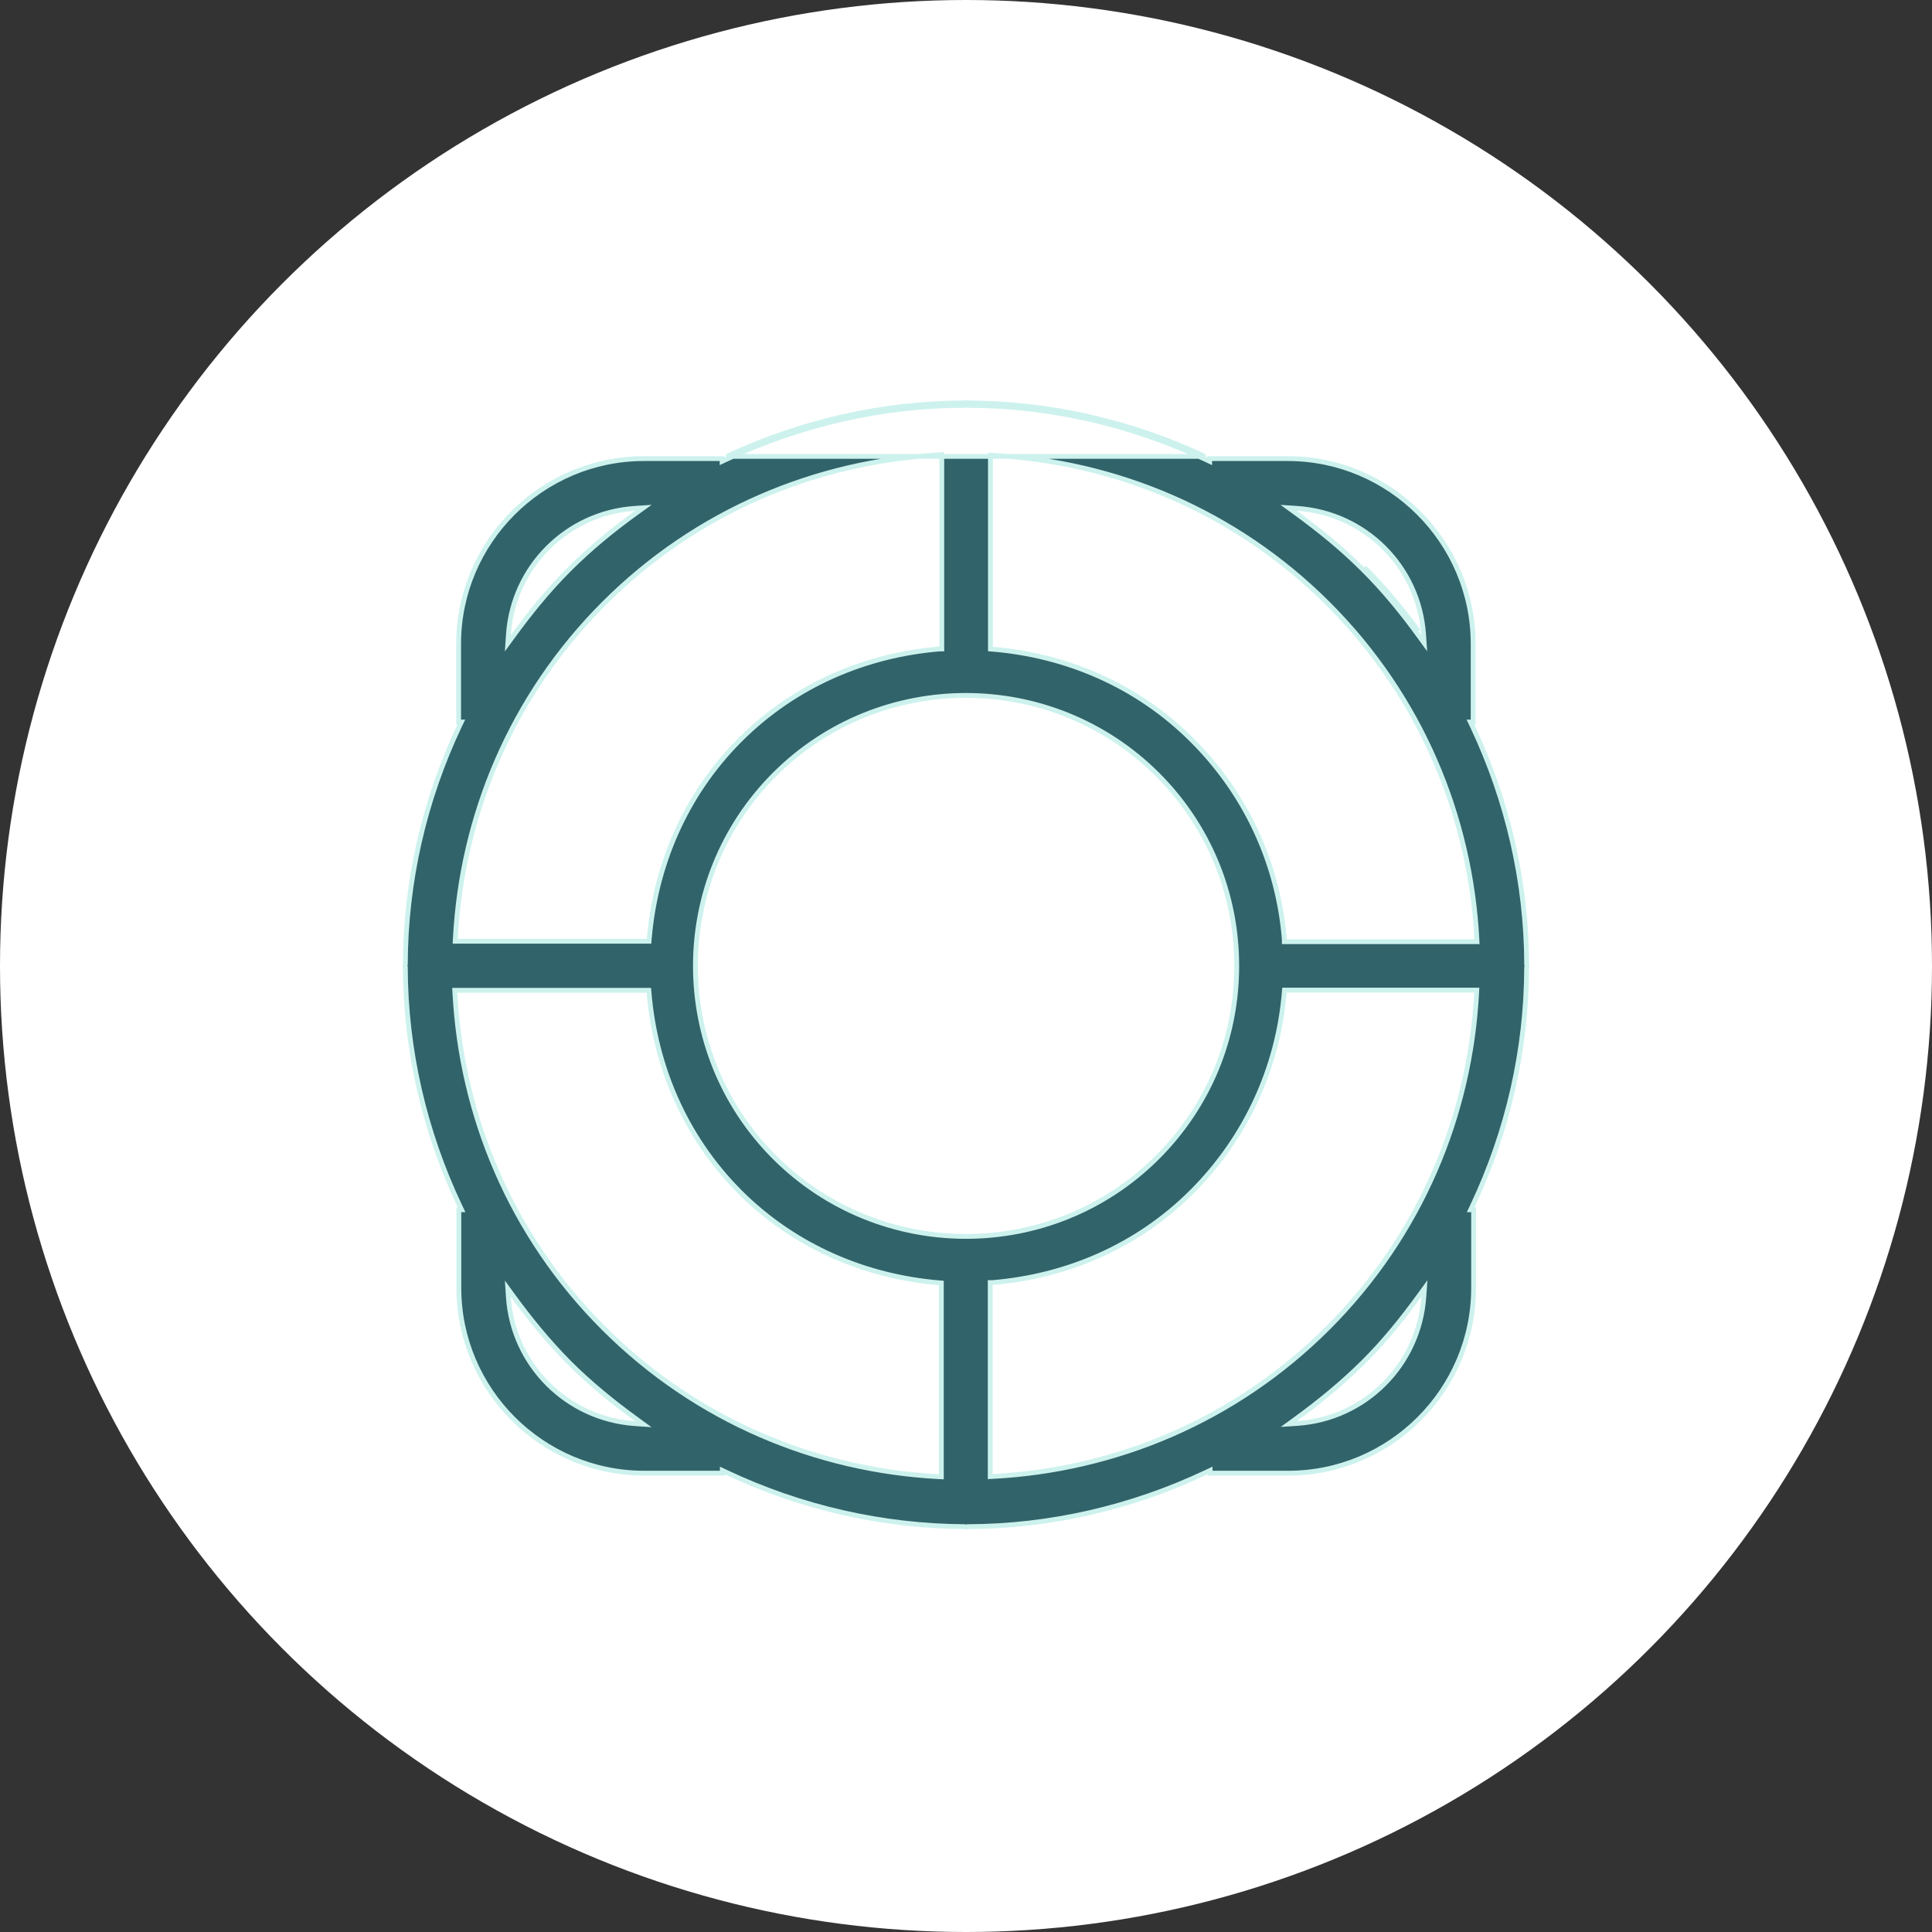
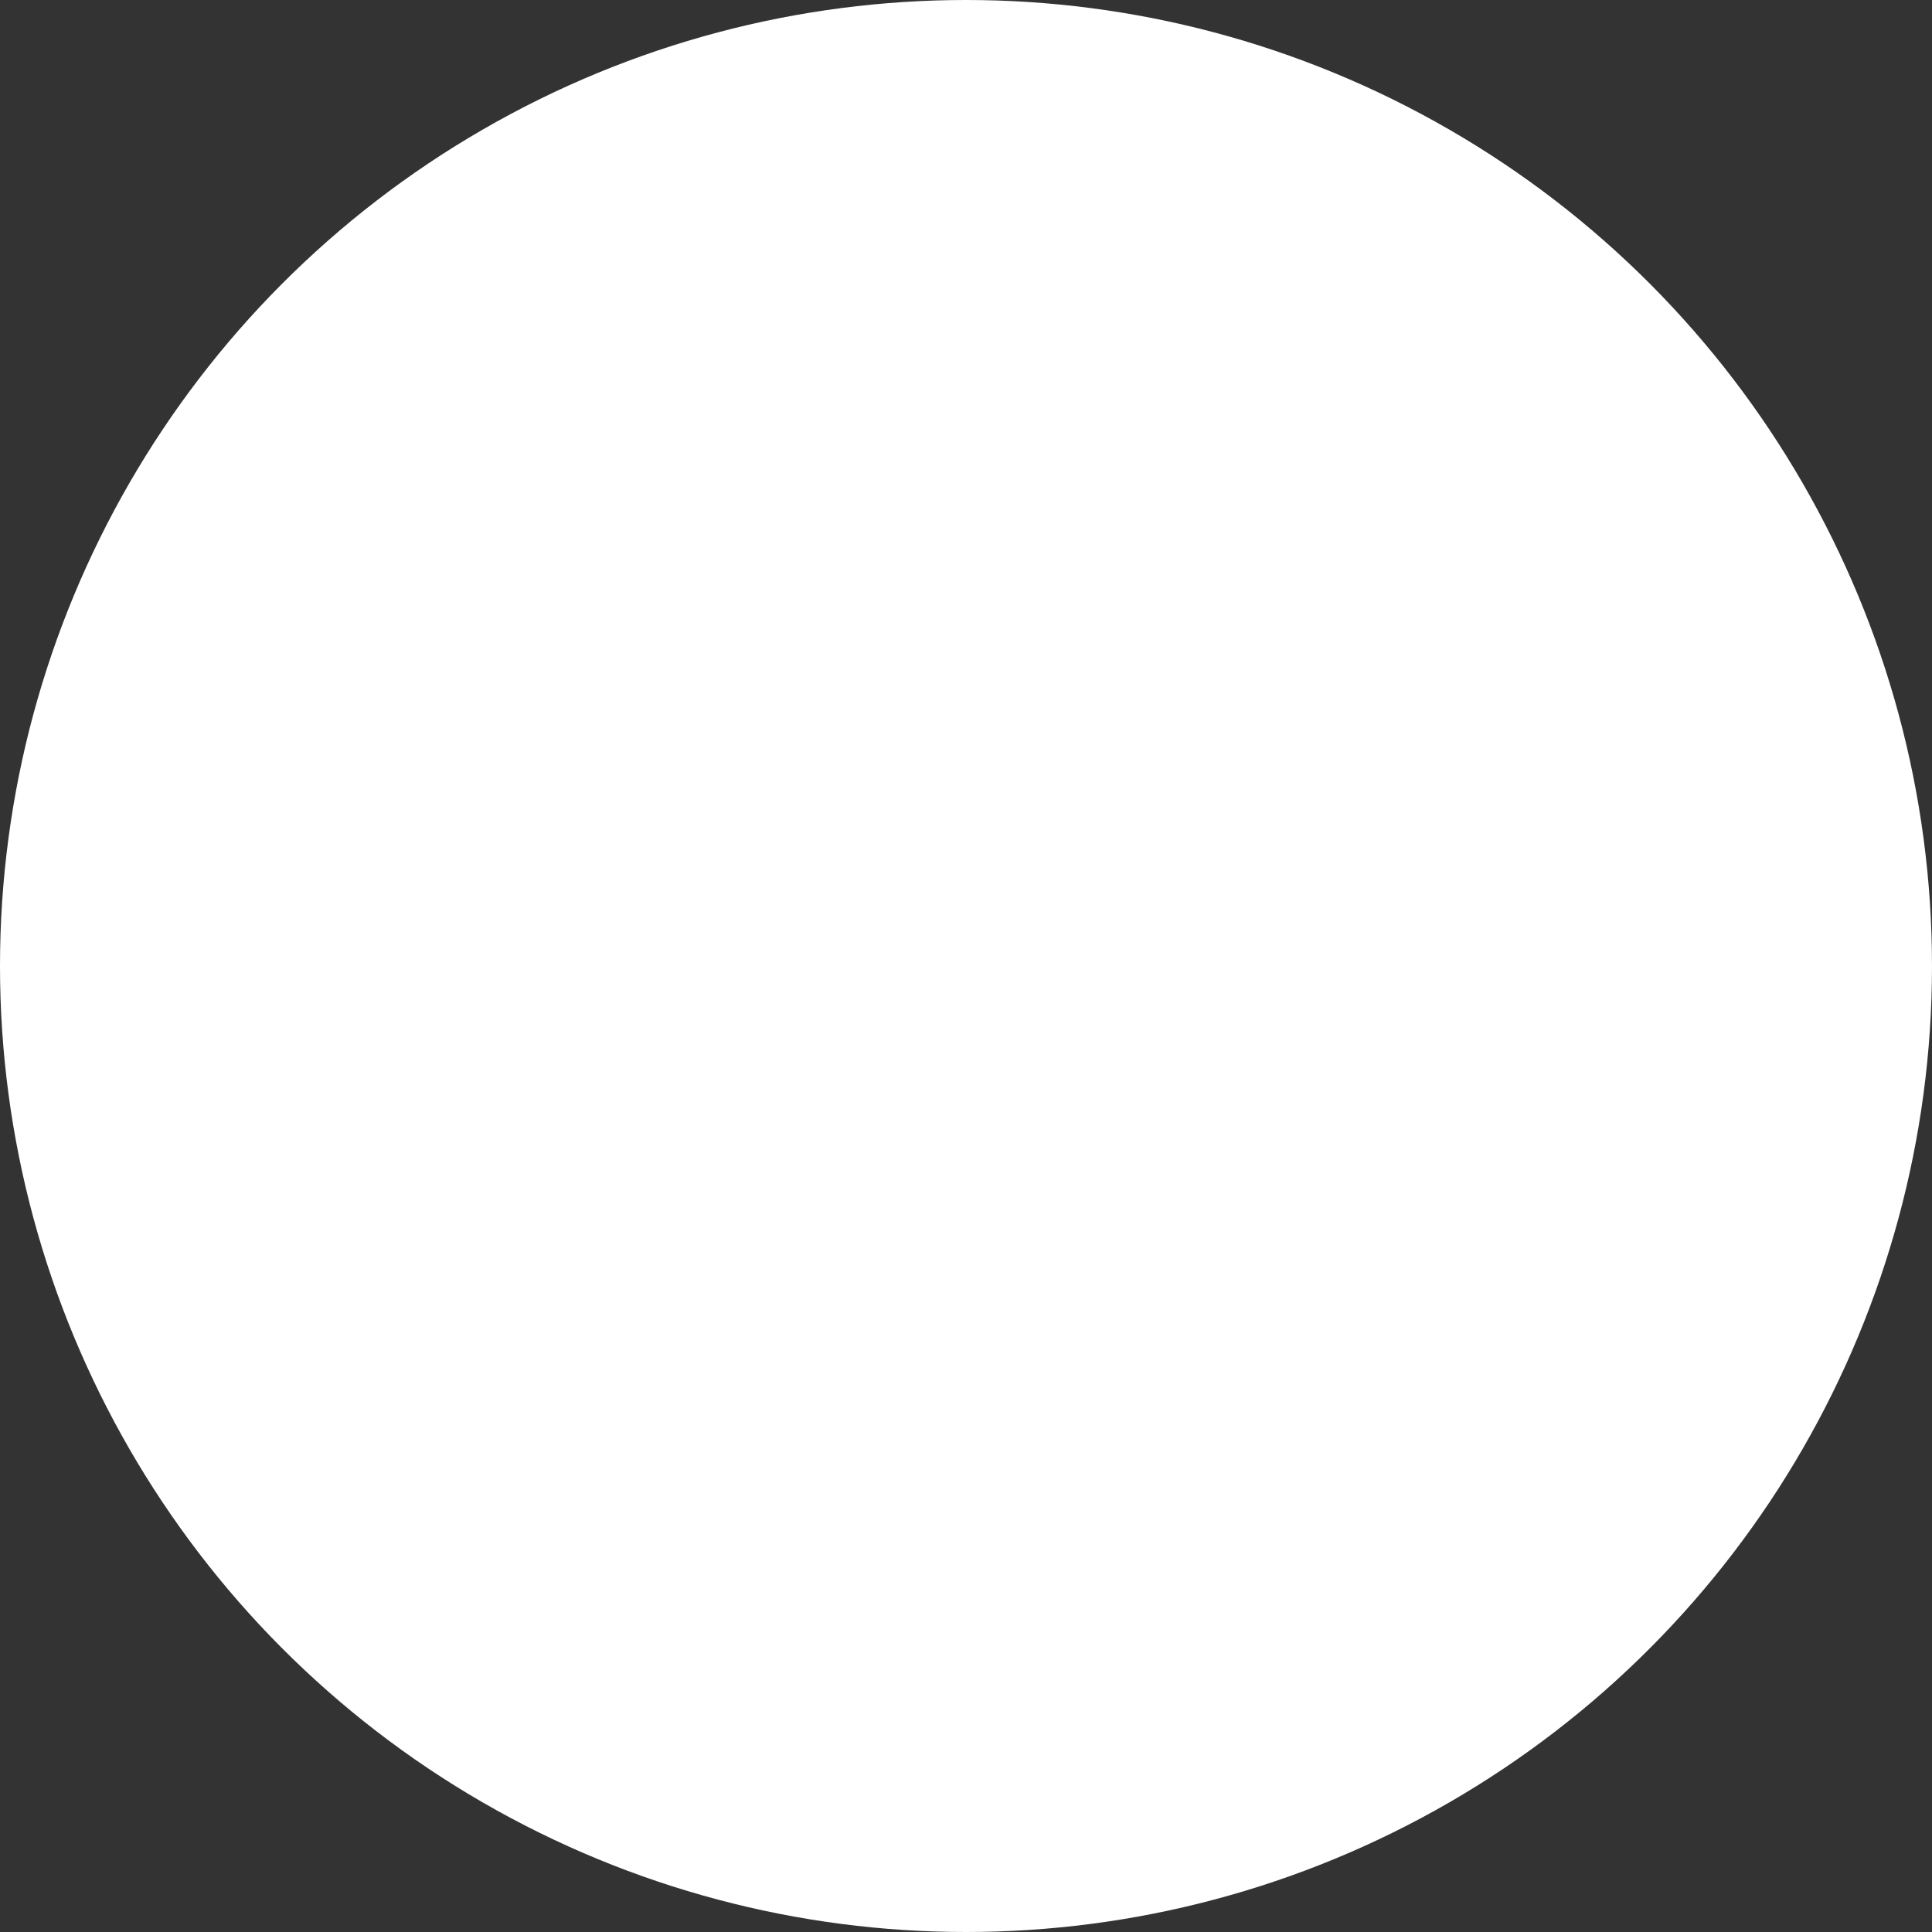
<svg xmlns="http://www.w3.org/2000/svg" width="120" height="120" viewBox="0 0 120 120" fill="none">
  <rect x="0" y="0" width="120" height="120" fill="#333333" stroke="none" />
  <circle cx="60" cy="60" r="60" fill="white" />
-   <path d="M59.877 25.027V25.177C59.904 25.177 59.927 25.173 59.944 25.169C59.96 25.165 59.975 25.16 59.984 25.156L59.986 25.156C59.992 25.154 59.997 25.152 60 25.151C60.003 25.152 60.008 25.154 60.014 25.156L60.016 25.156C60.025 25.16 60.04 25.165 60.056 25.169C60.073 25.173 60.096 25.177 60.123 25.177C65.2 25.191 70.264 26.348 74.92 28.553L75.134 28.654V28.485H79.988C86.331 28.485 91.5 33.654 91.5 39.995V44.848H91.331L91.433 45.062C93.652 49.745 94.809 54.808 94.823 59.884L94.823 59.908L94.83 59.931C94.834 59.944 94.839 59.955 94.841 59.963C94.845 59.972 94.846 59.977 94.848 59.982C94.848 59.984 94.849 59.985 94.849 59.987C94.849 59.988 94.848 59.99 94.847 59.992C94.841 60.007 94.823 60.049 94.823 60.102C94.809 65.178 93.666 70.242 91.447 74.924L91.345 75.138H91.528V79.991C91.528 86.333 86.359 91.501 80.016 91.501H75.162V91.332L74.948 91.433C70.264 93.652 65.2 94.809 60.123 94.823L60.099 94.823L60.076 94.83C60.065 94.834 60.056 94.837 60.048 94.84L60.044 94.841C60.041 94.843 60.038 94.844 60.036 94.844C60.032 94.846 60.028 94.847 60.025 94.848C60.023 94.848 60.022 94.849 60.02 94.849C60.019 94.849 60.017 94.848 60.015 94.847C60 94.841 59.958 94.823 59.905 94.823C54.828 94.795 49.763 93.652 45.08 91.433L44.866 91.332V91.501H40.012C33.669 91.501 28.5 86.333 28.5 79.991V75.138H28.669L28.567 74.924C26.348 70.241 25.191 65.178 25.177 60.102L25.177 60.078L25.17 60.055C25.166 60.045 25.163 60.035 25.16 60.027L25.159 60.023C25.155 60.015 25.154 60.009 25.152 60.005C25.152 60.003 25.151 60.001 25.151 60C25.151 59.998 25.152 59.996 25.153 59.994L25.154 59.991C25.161 59.975 25.177 59.934 25.177 59.884C25.191 54.808 26.334 49.745 28.553 45.062L28.655 44.848H28.486V39.995C28.486 33.654 33.655 28.485 39.998 28.485H44.852V28.654L45.066 28.553C49.736 26.348 54.8 25.191 59.877 25.177L59.877 25.027ZM59.877 25.027C54.832 25.041 49.8 26.178 45.152 28.347L74.834 28.347C70.2 26.178 65.168 25.041 60.123 25.027C60.102 25.027 60.082 25.02 60.062 25.014C60.041 25.007 60.02 25 60 25C59.98 25 59.959 25.007 59.938 25.014C59.918 25.02 59.898 25.027 59.877 25.027ZM74.031 45.965L74.031 45.965C77.395 49.315 79.389 53.653 79.77 58.332V58.339V58.489H79.92H91.582H91.74L91.732 58.331C91.334 50.751 88.284 43.293 82.501 37.511C76.717 31.728 69.258 28.679 61.676 28.281L61.518 28.273V28.431V40.173V40.311L61.655 40.322C66.163 40.702 70.585 42.521 74.031 45.965ZM71.891 48.104L71.891 48.104C68.608 44.835 64.304 43.194 60 43.194C55.697 43.194 51.392 44.822 48.109 48.104C41.556 54.656 41.556 65.331 48.109 71.882C54.661 78.433 65.338 78.433 71.891 71.882C75.064 68.71 76.816 64.489 76.816 59.993C76.816 55.497 75.064 51.276 71.891 48.104ZM40.176 58.462H40.314L40.325 58.325C40.705 53.818 42.524 49.396 45.969 45.952C49.413 42.509 53.82 40.69 58.338 40.309H58.346H58.496V40.159V28.404V28.245L58.338 28.254C50.756 28.652 43.297 31.701 37.513 37.483C31.73 43.266 28.68 50.724 28.282 58.304L28.274 58.462H28.432H40.176ZM40.312 61.648L40.3 61.511H40.162H28.404H28.246L28.255 61.669C28.653 69.249 31.702 76.707 37.486 82.489C43.269 88.272 50.729 91.321 58.31 91.719L58.468 91.727V91.569V79.827V79.689L58.331 79.678C53.824 79.298 49.401 77.479 45.956 74.035C42.511 70.577 40.692 66.168 40.312 61.648ZM79.92 61.497H79.782L79.77 61.635C79.377 66.316 77.382 70.67 74.031 74.021C70.587 77.464 66.18 79.282 61.662 79.663H61.654H61.504V79.814V91.555V91.713L61.662 91.705C69.244 91.307 76.704 88.258 82.487 82.476C88.27 76.693 91.32 69.235 91.718 61.655L91.726 61.497H91.568H79.92ZM88.152 39.523L88.457 39.943L88.423 39.425C88.145 35.208 84.79 31.854 80.559 31.576L80.042 31.542L80.46 31.846C81.919 32.91 83.335 34.053 84.64 35.358L84.641 35.358C85.959 36.663 87.102 38.078 88.152 39.523ZM39.539 31.847L39.964 31.541L39.441 31.576C35.21 31.854 31.855 35.208 31.577 39.438L31.543 39.955L31.848 39.537C32.911 38.078 34.055 36.663 35.36 35.358C36.666 34.053 38.081 32.896 39.539 31.847ZM31.848 80.463L31.543 80.045L31.577 80.561C31.855 84.779 35.21 88.132 39.441 88.424L39.96 88.46L39.539 88.153C38.081 87.09 36.666 85.947 35.36 84.642C34.054 83.323 32.911 81.921 31.848 80.463ZM80.474 88.14L80.056 88.445L80.572 88.411C84.79 88.132 88.144 84.778 88.437 80.548L88.473 80.029L88.166 80.45C87.102 81.909 85.972 83.323 84.654 84.628C83.335 85.933 81.933 87.077 80.474 88.14ZM88.104 39.203C87.098 37.834 86.002 36.494 84.746 35.252L88.104 39.203Z" fill="#31636A" stroke="#CDF2EE" stroke-width="0.3" />
</svg>